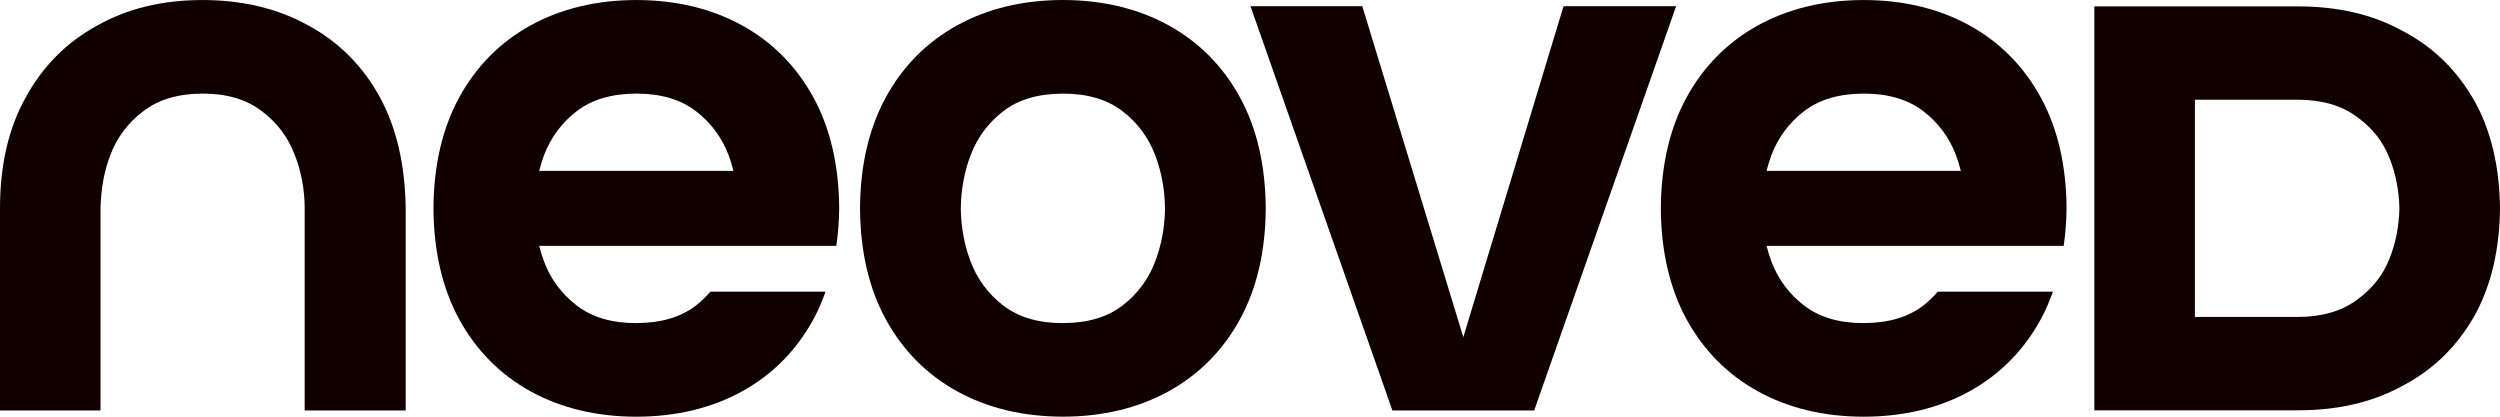
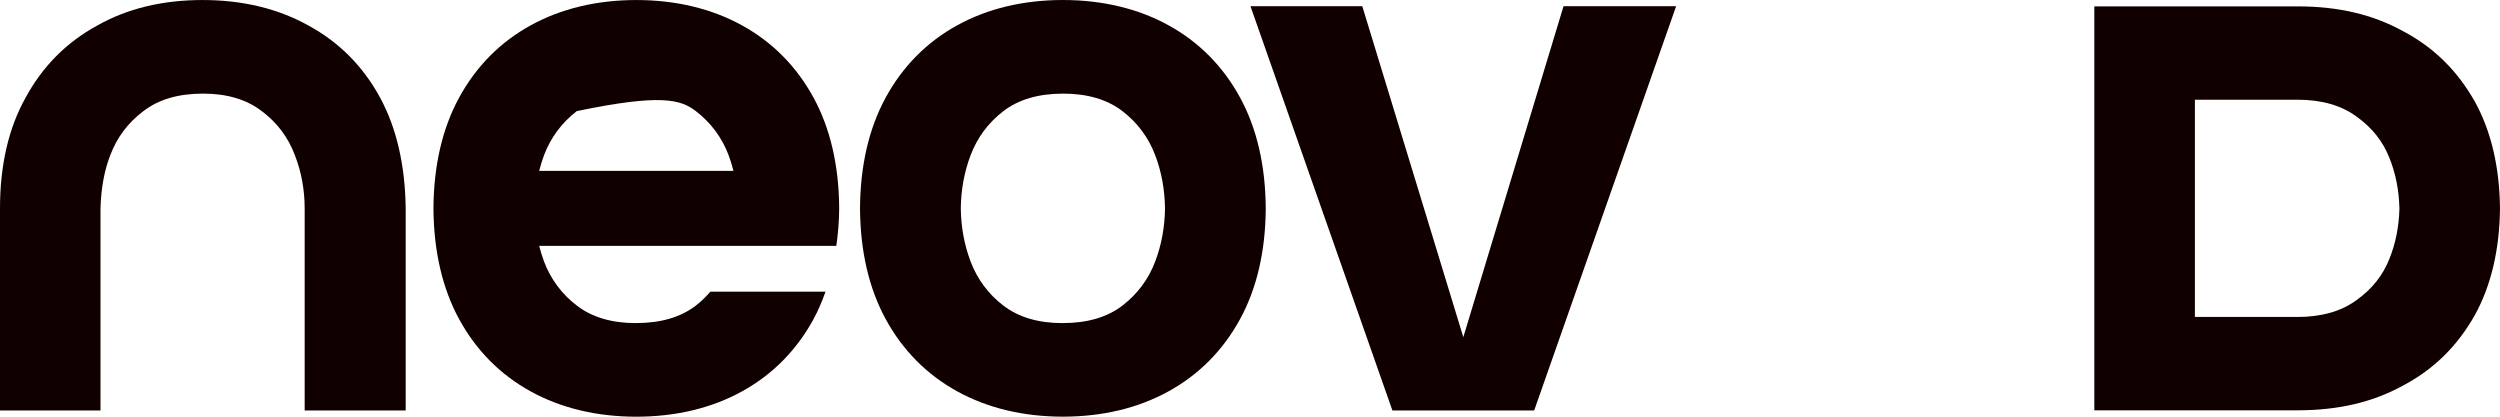
<svg xmlns="http://www.w3.org/2000/svg" width="120" height="20" viewBox="0 0 120 20" fill="none">
  <path d="M66.835 19.702L60.023 0.299H65.39L70.239 16.184L75.049 0.299H80.454L73.641 19.702H66.835Z" fill="#110000" />
  <path d="M51.019 20C49.114 19.998 47.408 19.589 45.948 18.786C44.484 17.981 43.328 16.814 42.511 15.313C41.707 13.838 41.293 12.051 41.281 9.999C41.293 7.95 41.708 6.162 42.511 4.687C43.328 3.187 44.484 2.018 45.948 1.214C47.407 0.411 49.114 0.002 51.019 0C52.923 0.002 54.629 0.411 56.089 1.214C57.553 2.018 58.71 3.187 59.526 4.687C60.33 6.162 60.743 7.949 60.756 10.001C60.744 12.05 60.33 13.837 59.526 15.312C58.709 16.812 57.552 17.981 56.089 18.785C54.63 19.589 52.923 19.998 51.019 20ZM51.038 4.494C49.843 4.494 48.888 4.776 48.162 5.334C47.439 5.89 46.91 6.602 46.589 7.45C46.288 8.243 46.129 9.101 46.118 10C46.129 10.903 46.288 11.761 46.589 12.553C46.91 13.402 47.439 14.114 48.162 14.669C48.889 15.227 49.844 15.509 50.999 15.509L51.019 15.508L51.009 15.507C51.013 15.507 51.016 15.507 51.02 15.507C52.2 15.507 53.151 15.225 53.876 14.668C54.599 14.113 55.128 13.402 55.449 12.552C55.751 11.76 55.909 10.902 55.92 10.003C55.909 9.1 55.751 8.242 55.449 7.449C55.128 6.601 54.599 5.889 53.876 5.334C53.15 4.776 52.195 4.494 51.038 4.494Z" fill="#110000" />
  <path d="M100.528 19.695V0.306H110.284C112.231 0.306 113.881 0.692 115.328 1.486C116.807 2.265 117.934 3.367 118.781 4.858C119.57 6.276 119.979 8.007 120 10.002C119.979 11.994 119.57 13.725 118.781 15.145C117.935 16.635 116.807 17.737 115.331 18.515C113.882 19.309 112.232 19.695 110.285 19.695H100.528ZM105.355 15.214H110.284C111.431 15.214 112.383 14.943 113.11 14.408C113.858 13.873 114.376 13.224 114.692 12.422C114.988 11.692 115.151 10.877 115.172 10.005C115.151 9.123 114.988 8.309 114.691 7.577C114.376 6.777 113.858 6.127 113.107 5.591C112.383 5.058 111.431 4.786 110.283 4.786H105.355V15.214H105.355Z" fill="#110000" />
  <path d="M14.624 19.702V10.001C14.624 9.111 14.466 8.252 14.154 7.448C13.835 6.598 13.303 5.887 12.572 5.34C11.849 4.779 10.898 4.493 9.749 4.493C8.549 4.493 7.598 4.779 6.873 5.342C6.146 5.888 5.613 6.598 5.293 7.45C5.006 8.19 4.853 9.023 4.824 9.996V19.702H0V10.001C0 7.931 0.412 6.146 1.225 4.694C2.038 3.19 3.197 2.024 4.667 1.226C6.098 0.413 7.798 0.001 9.724 0.001C11.641 0.001 13.351 0.413 14.804 1.225C16.277 2.023 17.434 3.189 18.247 4.691C19.035 6.143 19.447 7.93 19.473 10.002V19.701H14.624V19.702Z" fill="#110000" />
-   <path d="M34.097 14.001C33.888 14.241 33.661 14.468 33.401 14.668C32.676 15.224 31.725 15.507 30.545 15.507C30.541 15.507 30.538 15.507 30.534 15.507L30.544 15.508L30.524 15.509C29.368 15.509 28.413 15.227 27.687 14.668C26.964 14.114 26.435 13.402 26.114 12.553C26.021 12.309 25.947 12.057 25.881 11.801H40.144C40.224 11.225 40.278 10.63 40.281 10.002C40.269 7.951 39.855 6.163 39.051 4.689C38.234 3.189 37.077 2.02 35.614 1.216C34.155 0.413 32.448 0.004 30.544 0.001C28.639 0.004 26.933 0.413 25.473 1.216C24.009 2.02 22.853 3.188 22.036 4.689C21.232 6.163 20.818 7.951 20.806 10.001C20.818 12.052 21.233 13.84 22.036 15.315C22.853 16.815 24.009 17.983 25.473 18.788C26.933 19.591 28.639 20 30.544 20.002C32.448 20 34.155 19.591 35.614 18.788C37.078 17.983 38.235 16.815 39.051 15.314C39.275 14.903 39.461 14.46 39.625 14.001L34.097 14.001ZM26.114 7.449C26.435 6.601 26.964 5.889 27.687 5.333C28.413 4.776 29.368 4.493 30.563 4.493C31.72 4.493 32.675 4.775 33.4 5.333C34.123 5.888 34.652 6.6 34.973 7.449C35.066 7.693 35.14 7.945 35.206 8.201H25.881C25.947 7.945 26.021 7.693 26.114 7.449Z" fill="#110000" />
-   <path d="M93.011 14.001C92.801 14.241 92.575 14.468 92.315 14.668C91.59 15.224 90.639 15.507 89.459 15.507C89.455 15.507 89.451 15.507 89.448 15.507L89.457 15.508L89.438 15.509C88.282 15.509 87.327 15.227 86.6 14.668C85.877 14.114 85.348 13.402 85.028 12.553C84.935 12.309 84.86 12.057 84.795 11.801H99.058C99.137 11.225 99.191 10.63 99.195 10.002C99.183 7.951 98.768 6.163 97.964 4.689C97.147 3.189 95.991 2.02 94.527 1.216C93.068 0.413 91.362 0.004 89.457 0.001C87.552 0.004 85.846 0.413 84.387 1.216C82.923 2.02 81.767 3.188 80.949 4.689C80.145 6.163 79.732 7.951 79.72 10.001C79.732 12.052 80.146 13.84 80.949 15.315C81.767 16.815 82.923 17.983 84.387 18.788C85.846 19.591 87.552 20 89.457 20.002C91.362 20 93.068 19.591 94.527 18.788C95.991 17.983 97.148 16.815 97.964 15.314C98.188 14.903 98.375 14.46 98.539 14.001L93.011 14.001ZM85.028 7.449C85.348 6.601 85.877 5.889 86.6 5.333C87.327 4.776 88.281 4.493 89.476 4.493C90.633 4.493 91.588 4.775 92.314 5.333C93.036 5.888 93.566 6.6 93.887 7.449C93.979 7.693 94.054 7.945 94.119 8.201H84.794C84.86 7.945 84.935 7.693 85.028 7.449Z" fill="#110000" />
+   <path d="M34.097 14.001C33.888 14.241 33.661 14.468 33.401 14.668C32.676 15.224 31.725 15.507 30.545 15.507C30.541 15.507 30.538 15.507 30.534 15.507L30.544 15.508L30.524 15.509C29.368 15.509 28.413 15.227 27.687 14.668C26.964 14.114 26.435 13.402 26.114 12.553C26.021 12.309 25.947 12.057 25.881 11.801H40.144C40.224 11.225 40.278 10.63 40.281 10.002C40.269 7.951 39.855 6.163 39.051 4.689C38.234 3.189 37.077 2.02 35.614 1.216C34.155 0.413 32.448 0.004 30.544 0.001C28.639 0.004 26.933 0.413 25.473 1.216C24.009 2.02 22.853 3.188 22.036 4.689C21.232 6.163 20.818 7.951 20.806 10.001C20.818 12.052 21.233 13.84 22.036 15.315C22.853 16.815 24.009 17.983 25.473 18.788C26.933 19.591 28.639 20 30.544 20.002C32.448 20 34.155 19.591 35.614 18.788C37.078 17.983 38.235 16.815 39.051 15.314C39.275 14.903 39.461 14.46 39.625 14.001L34.097 14.001ZM26.114 7.449C26.435 6.601 26.964 5.889 27.687 5.333C31.72 4.493 32.675 4.775 33.4 5.333C34.123 5.888 34.652 6.6 34.973 7.449C35.066 7.693 35.14 7.945 35.206 8.201H25.881C25.947 7.945 26.021 7.693 26.114 7.449Z" fill="#110000" />
</svg>